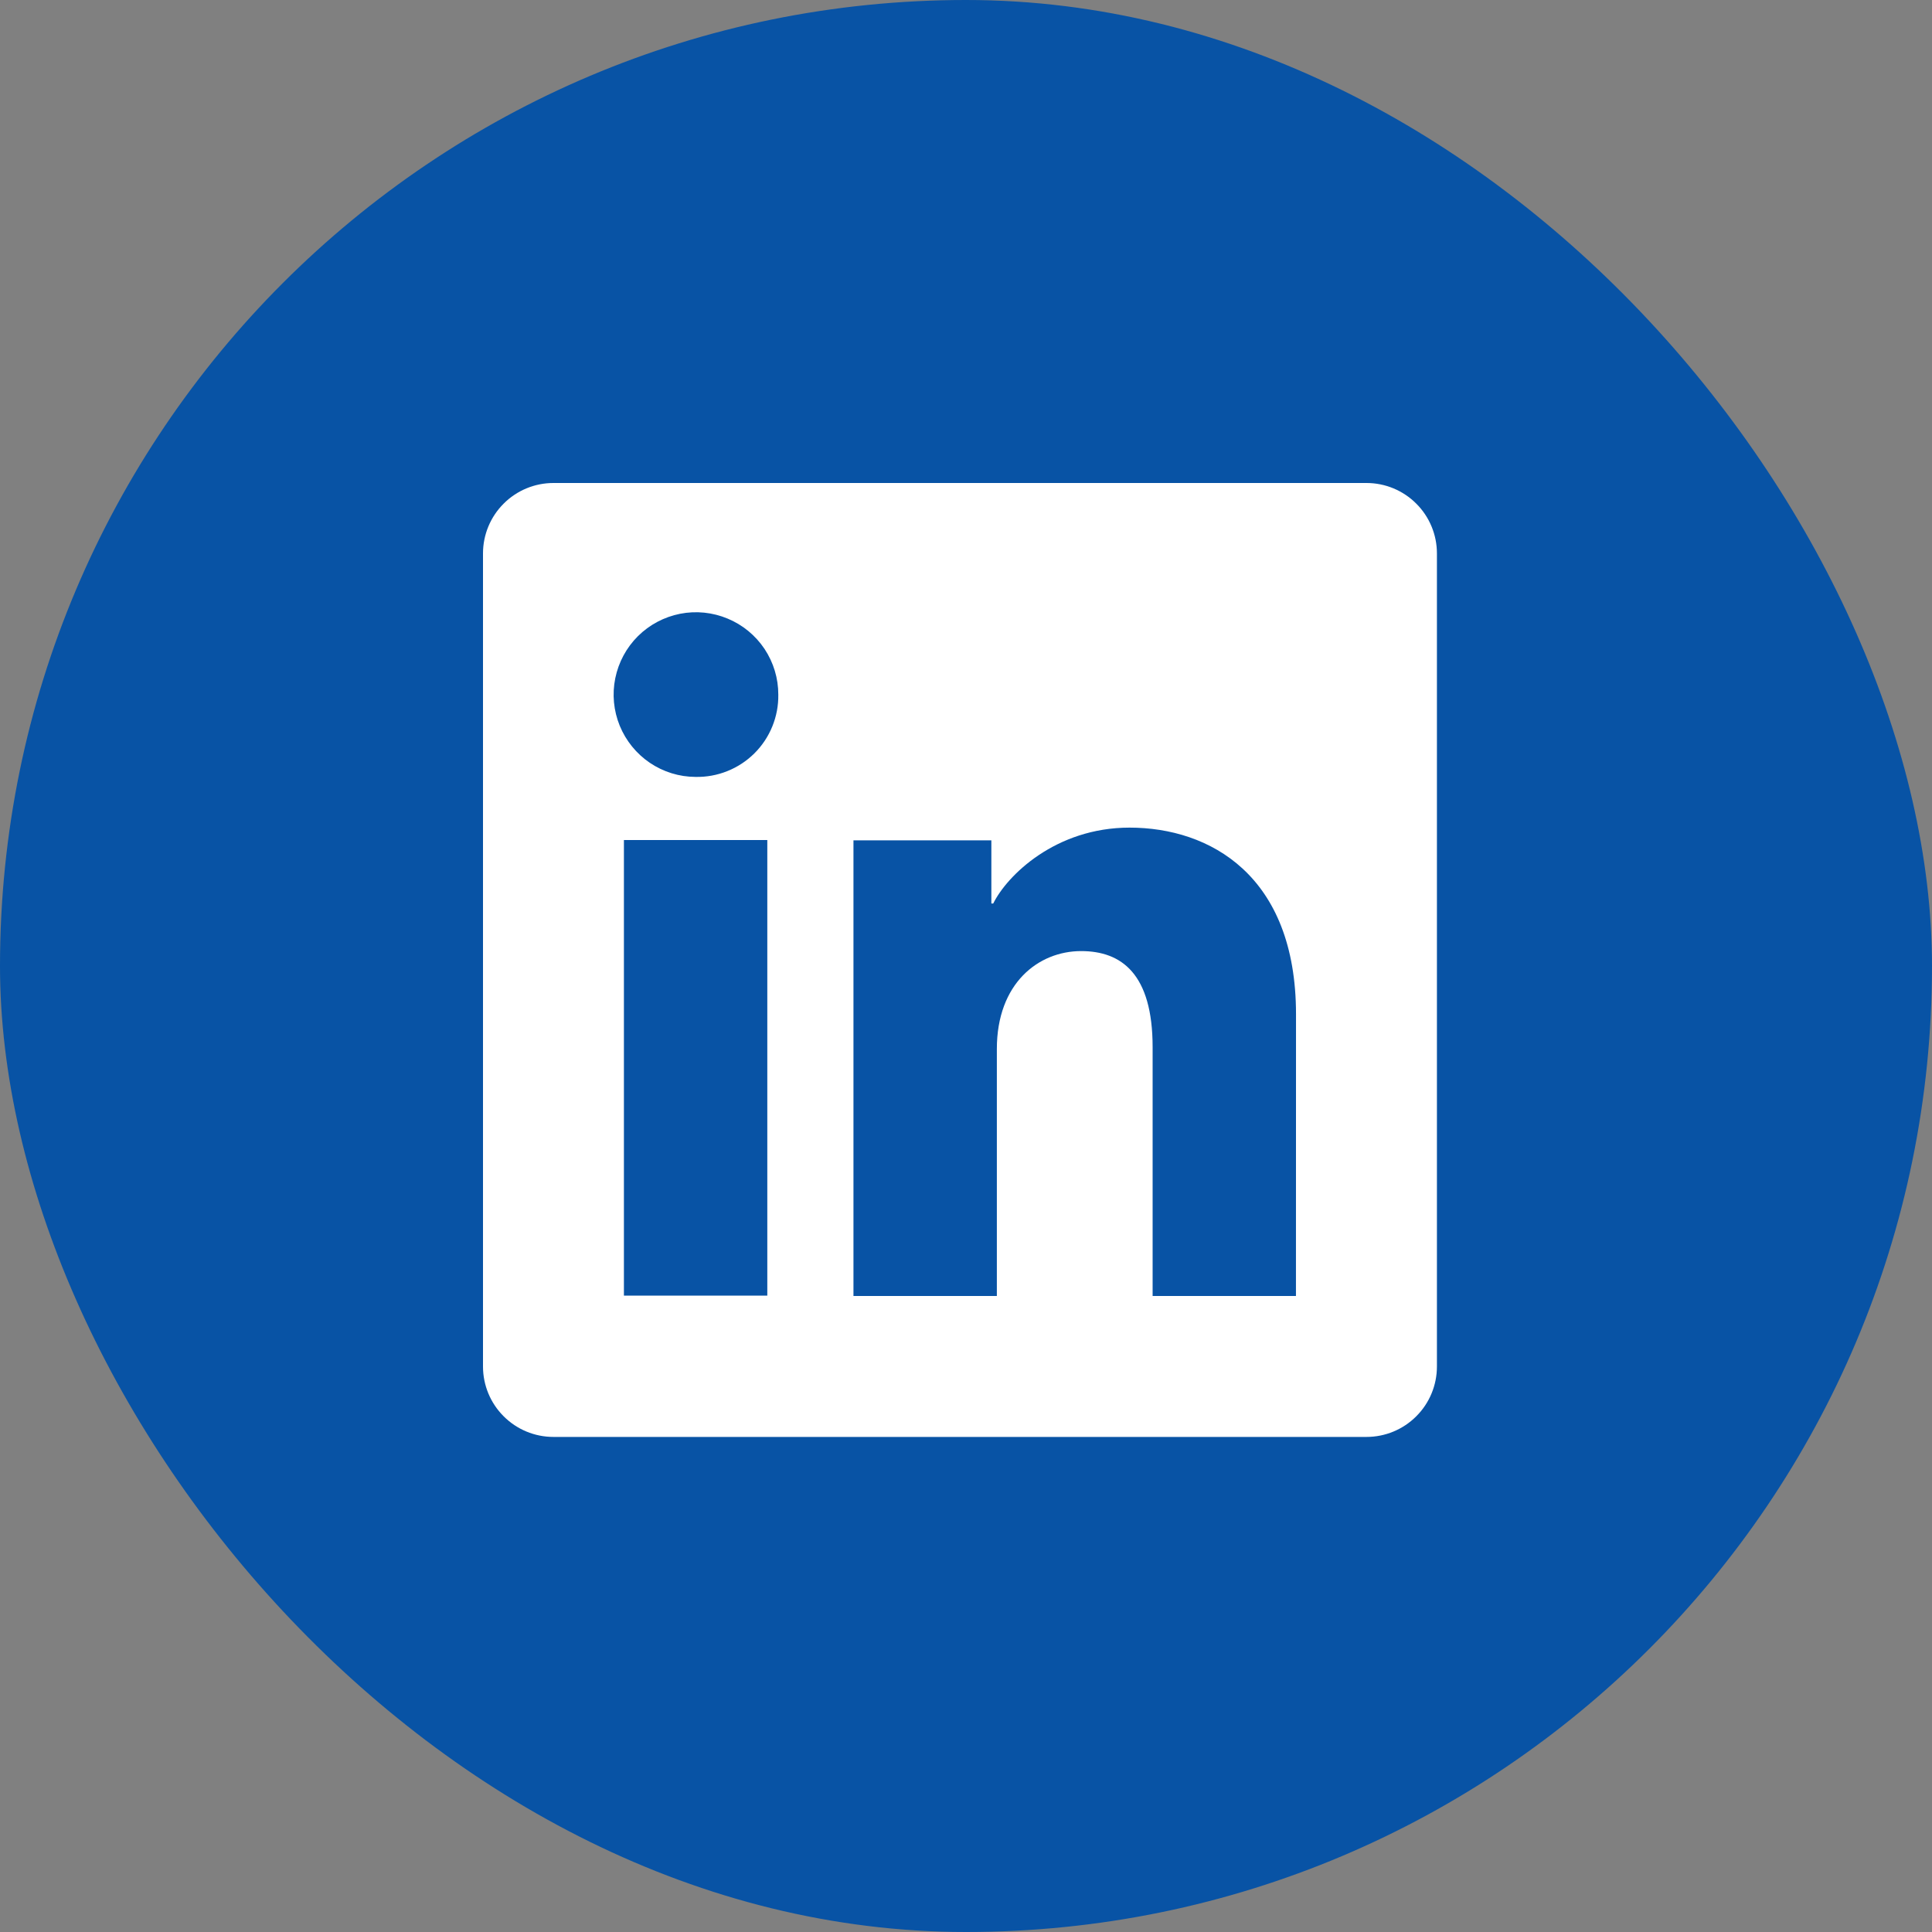
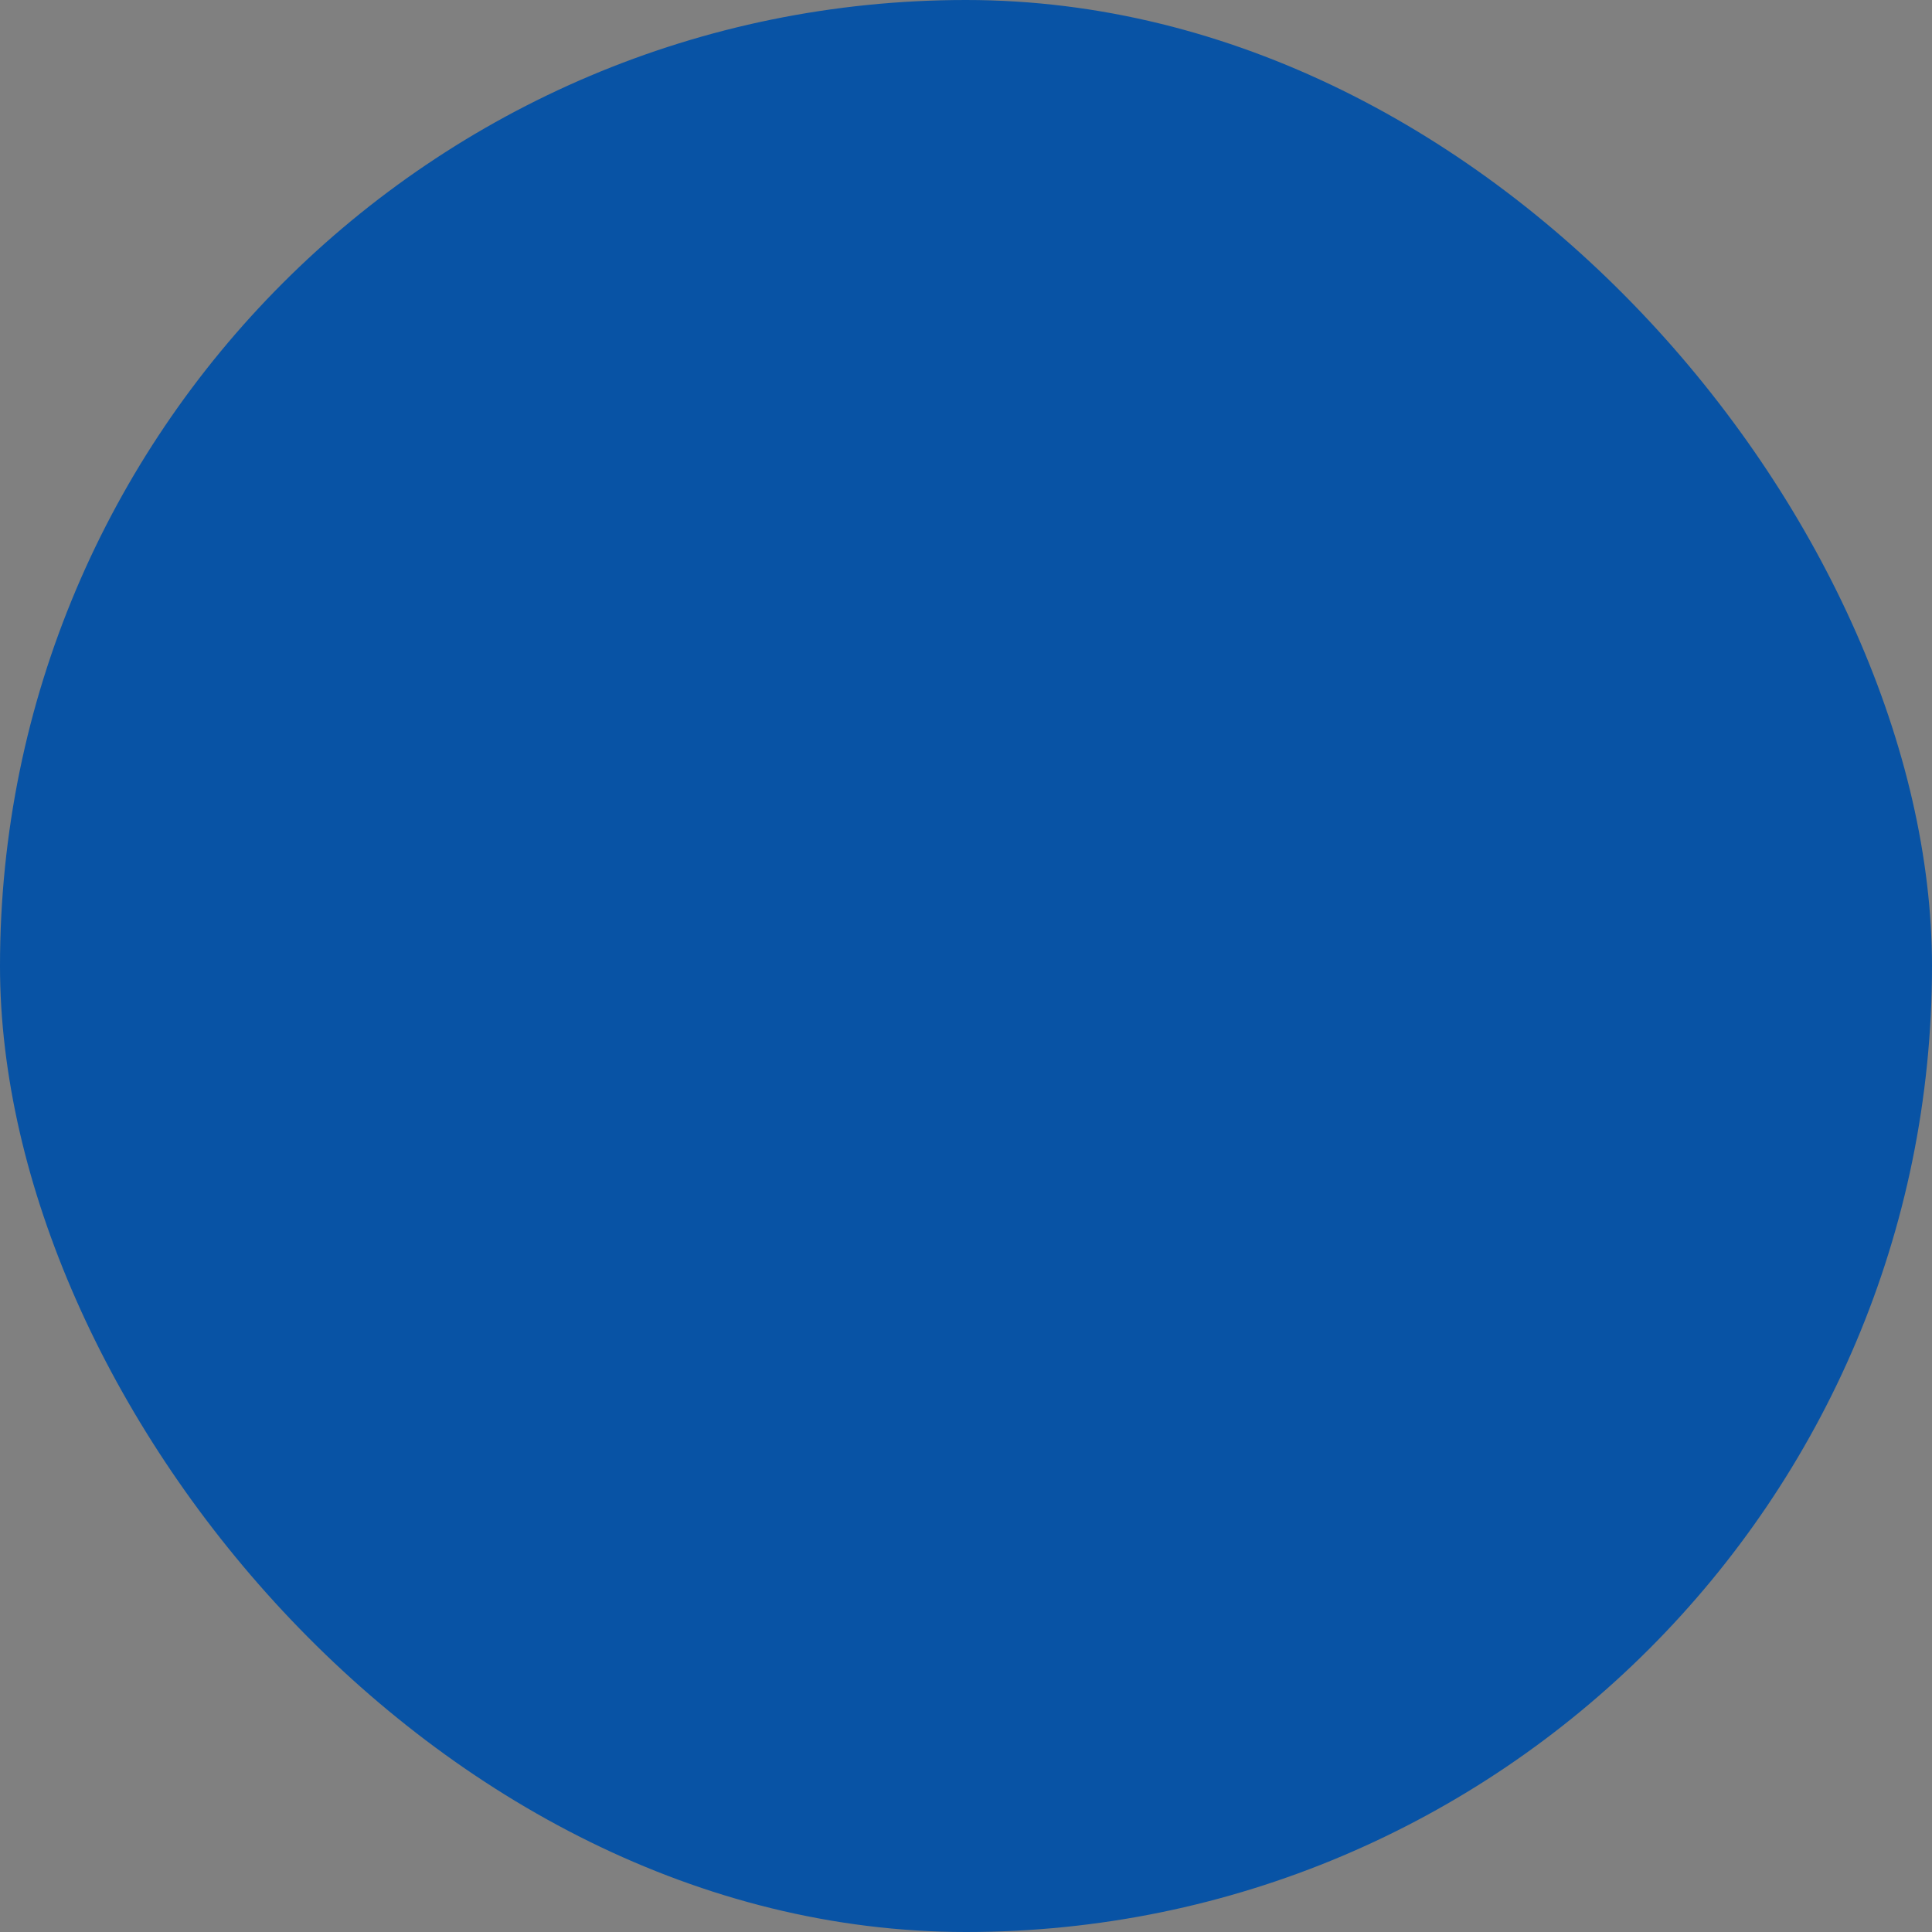
<svg xmlns="http://www.w3.org/2000/svg" width="32" height="32" viewBox="0 0 32 32" fill="none">
  <rect x="0" y="0" width="32" height="32" fill="#808080" stroke="none" />
  <rect width="32" height="32" rx="16" fill="#0853A5" />
-   <path d="M22.634 8H9.166C8.857 8 8.56 8.123 8.342 8.342C8.123 8.56 8 8.857 8 9.166V22.634C8 22.943 8.123 23.24 8.342 23.458C8.56 23.677 8.857 23.8 9.166 23.8H22.634C22.943 23.8 23.24 23.677 23.458 23.458C23.677 23.24 23.8 22.943 23.8 22.634V9.166C23.8 8.857 23.677 8.56 23.458 8.342C23.24 8.123 22.943 8 22.634 8ZM12.709 21.46H10.334V13.914H12.709V21.46ZM11.52 12.868C11.25 12.867 10.988 12.786 10.764 12.635C10.541 12.484 10.367 12.27 10.265 12.021C10.163 11.771 10.137 11.498 10.191 11.233C10.245 10.969 10.375 10.727 10.566 10.537C10.757 10.347 11.001 10.218 11.265 10.166C11.529 10.114 11.803 10.142 12.052 10.246C12.301 10.349 12.513 10.524 12.663 10.748C12.812 10.973 12.892 11.236 12.891 11.506C12.894 11.686 12.86 11.865 12.792 12.032C12.724 12.199 12.623 12.351 12.495 12.478C12.367 12.605 12.215 12.705 12.047 12.772C11.88 12.839 11.7 12.872 11.52 12.868ZM21.465 21.466H19.091V17.344C19.091 16.128 18.574 15.753 17.907 15.753C17.202 15.753 16.511 16.284 16.511 17.375V21.466H14.136V13.919H16.42V14.965H16.451C16.68 14.501 17.483 13.708 18.709 13.708C20.034 13.708 21.466 14.495 21.466 16.799L21.465 21.466Z" fill="white" />
</svg>